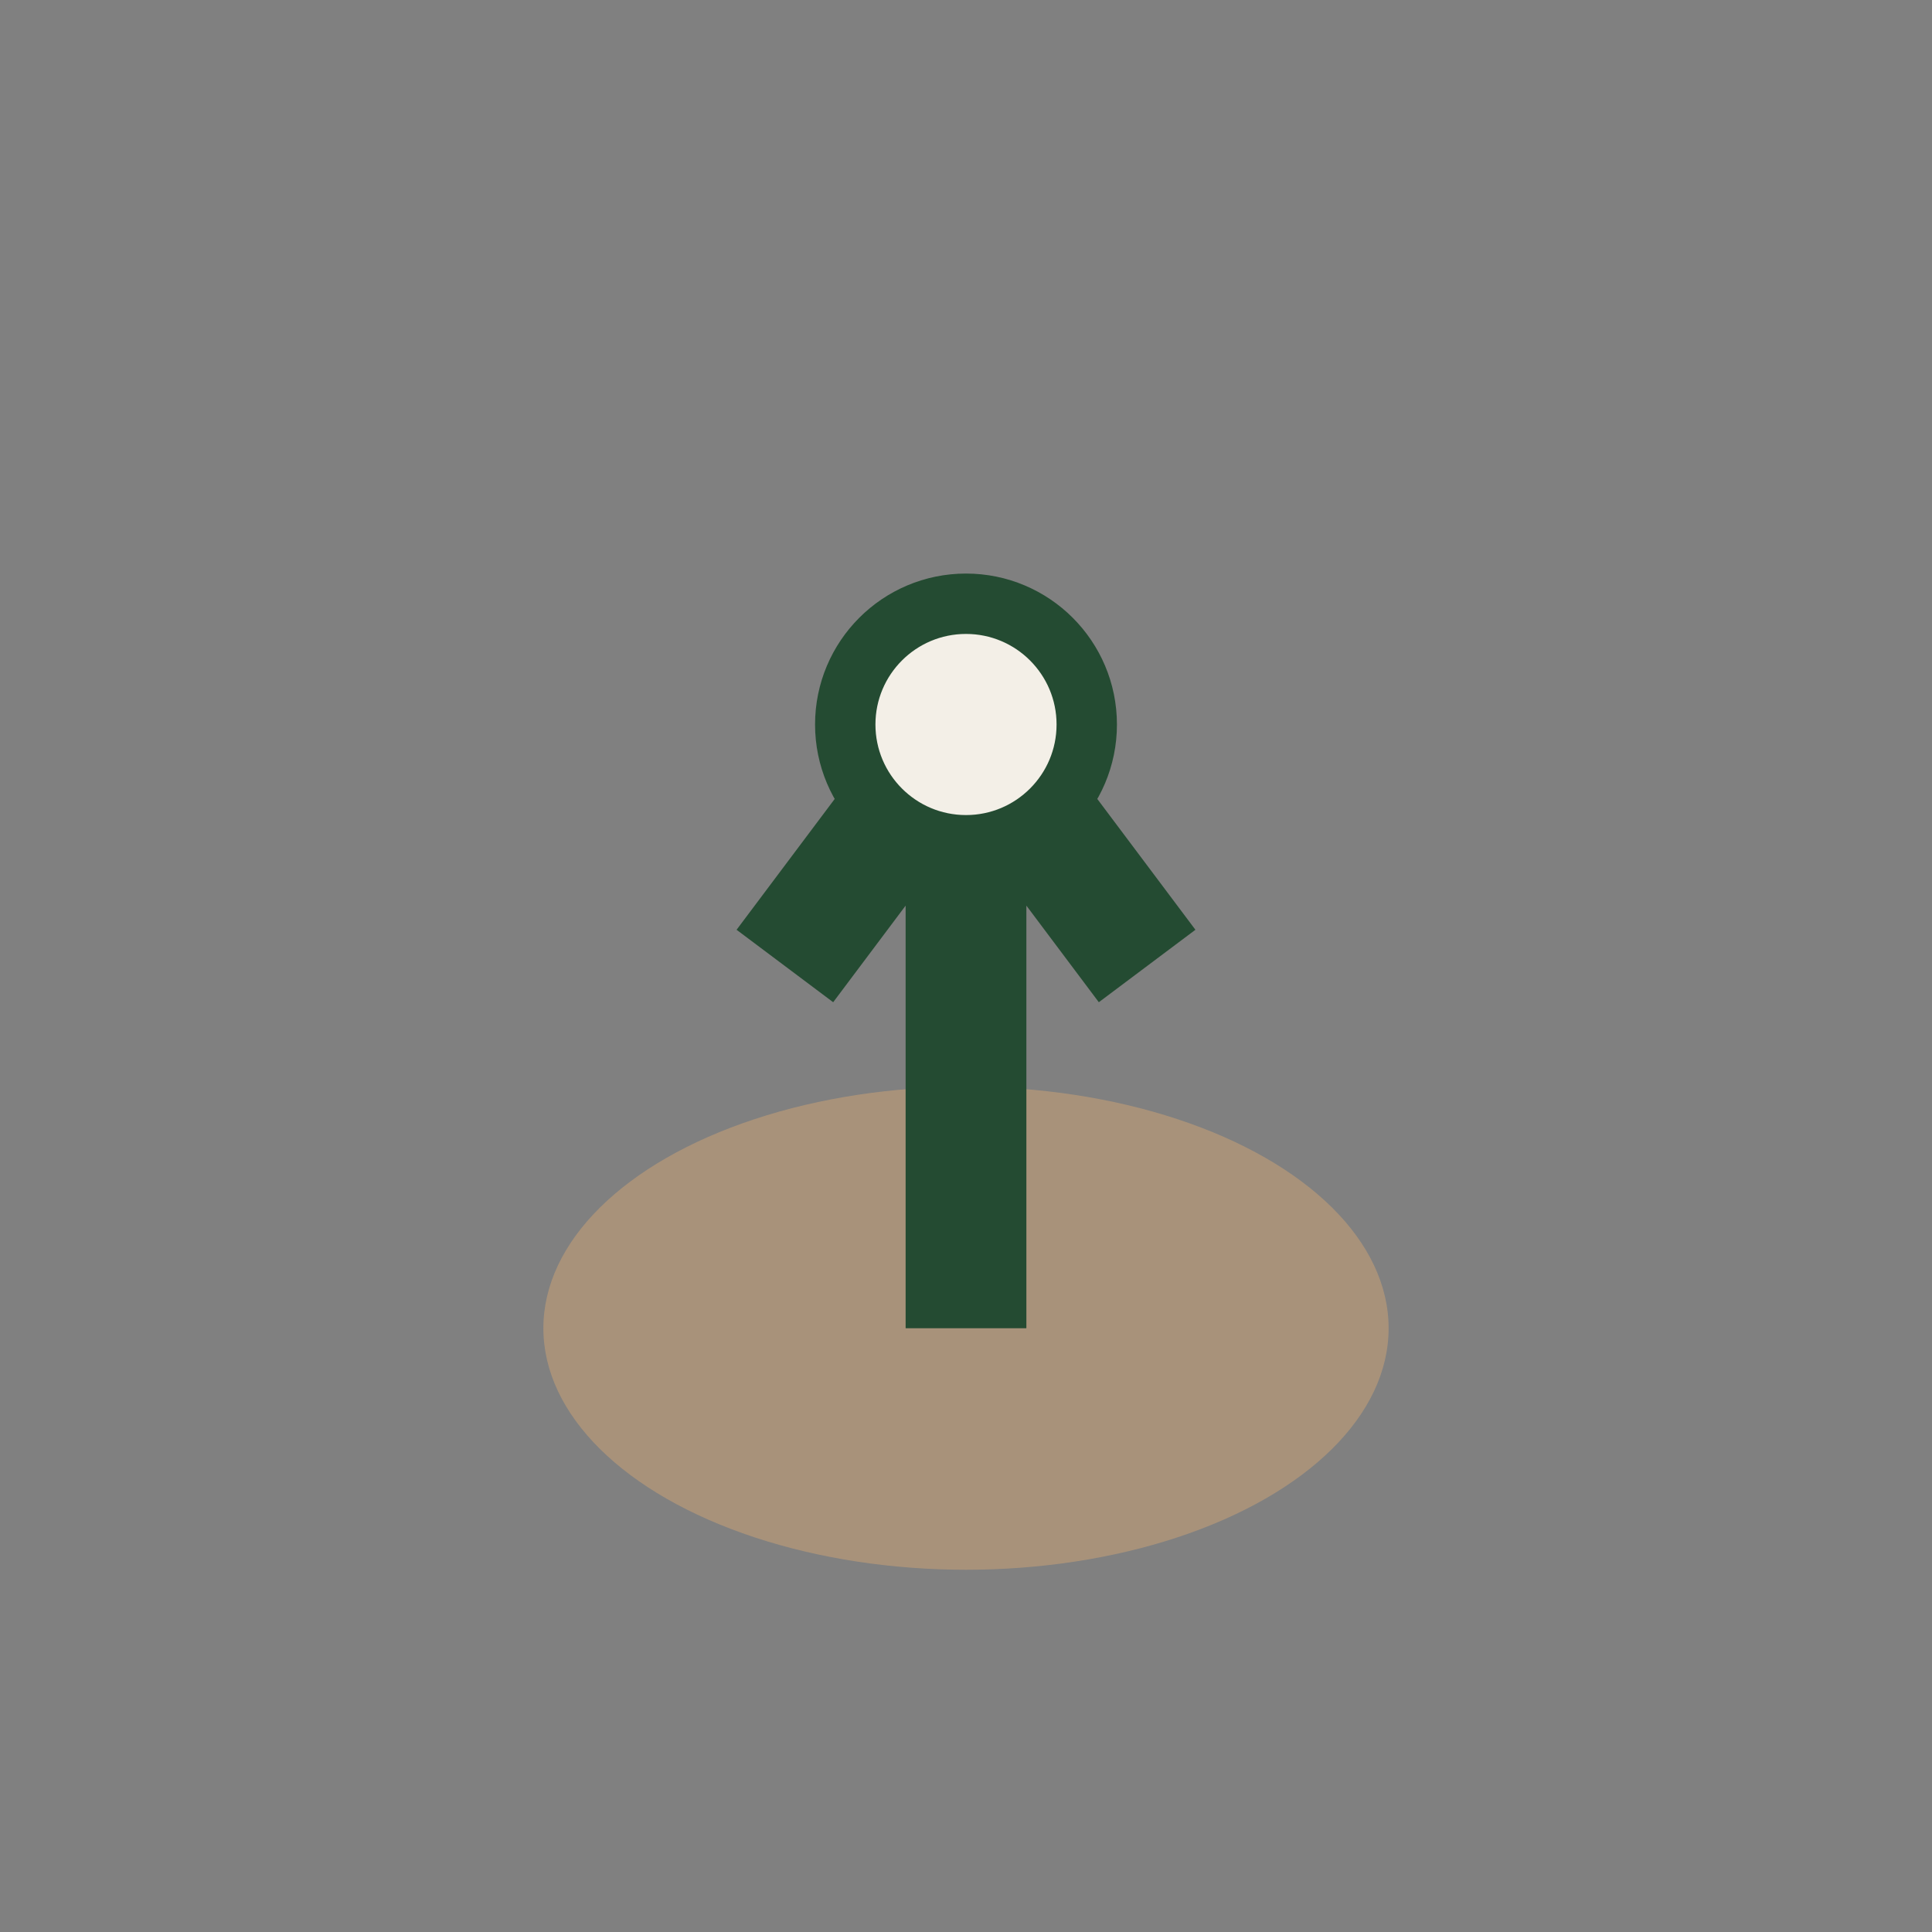
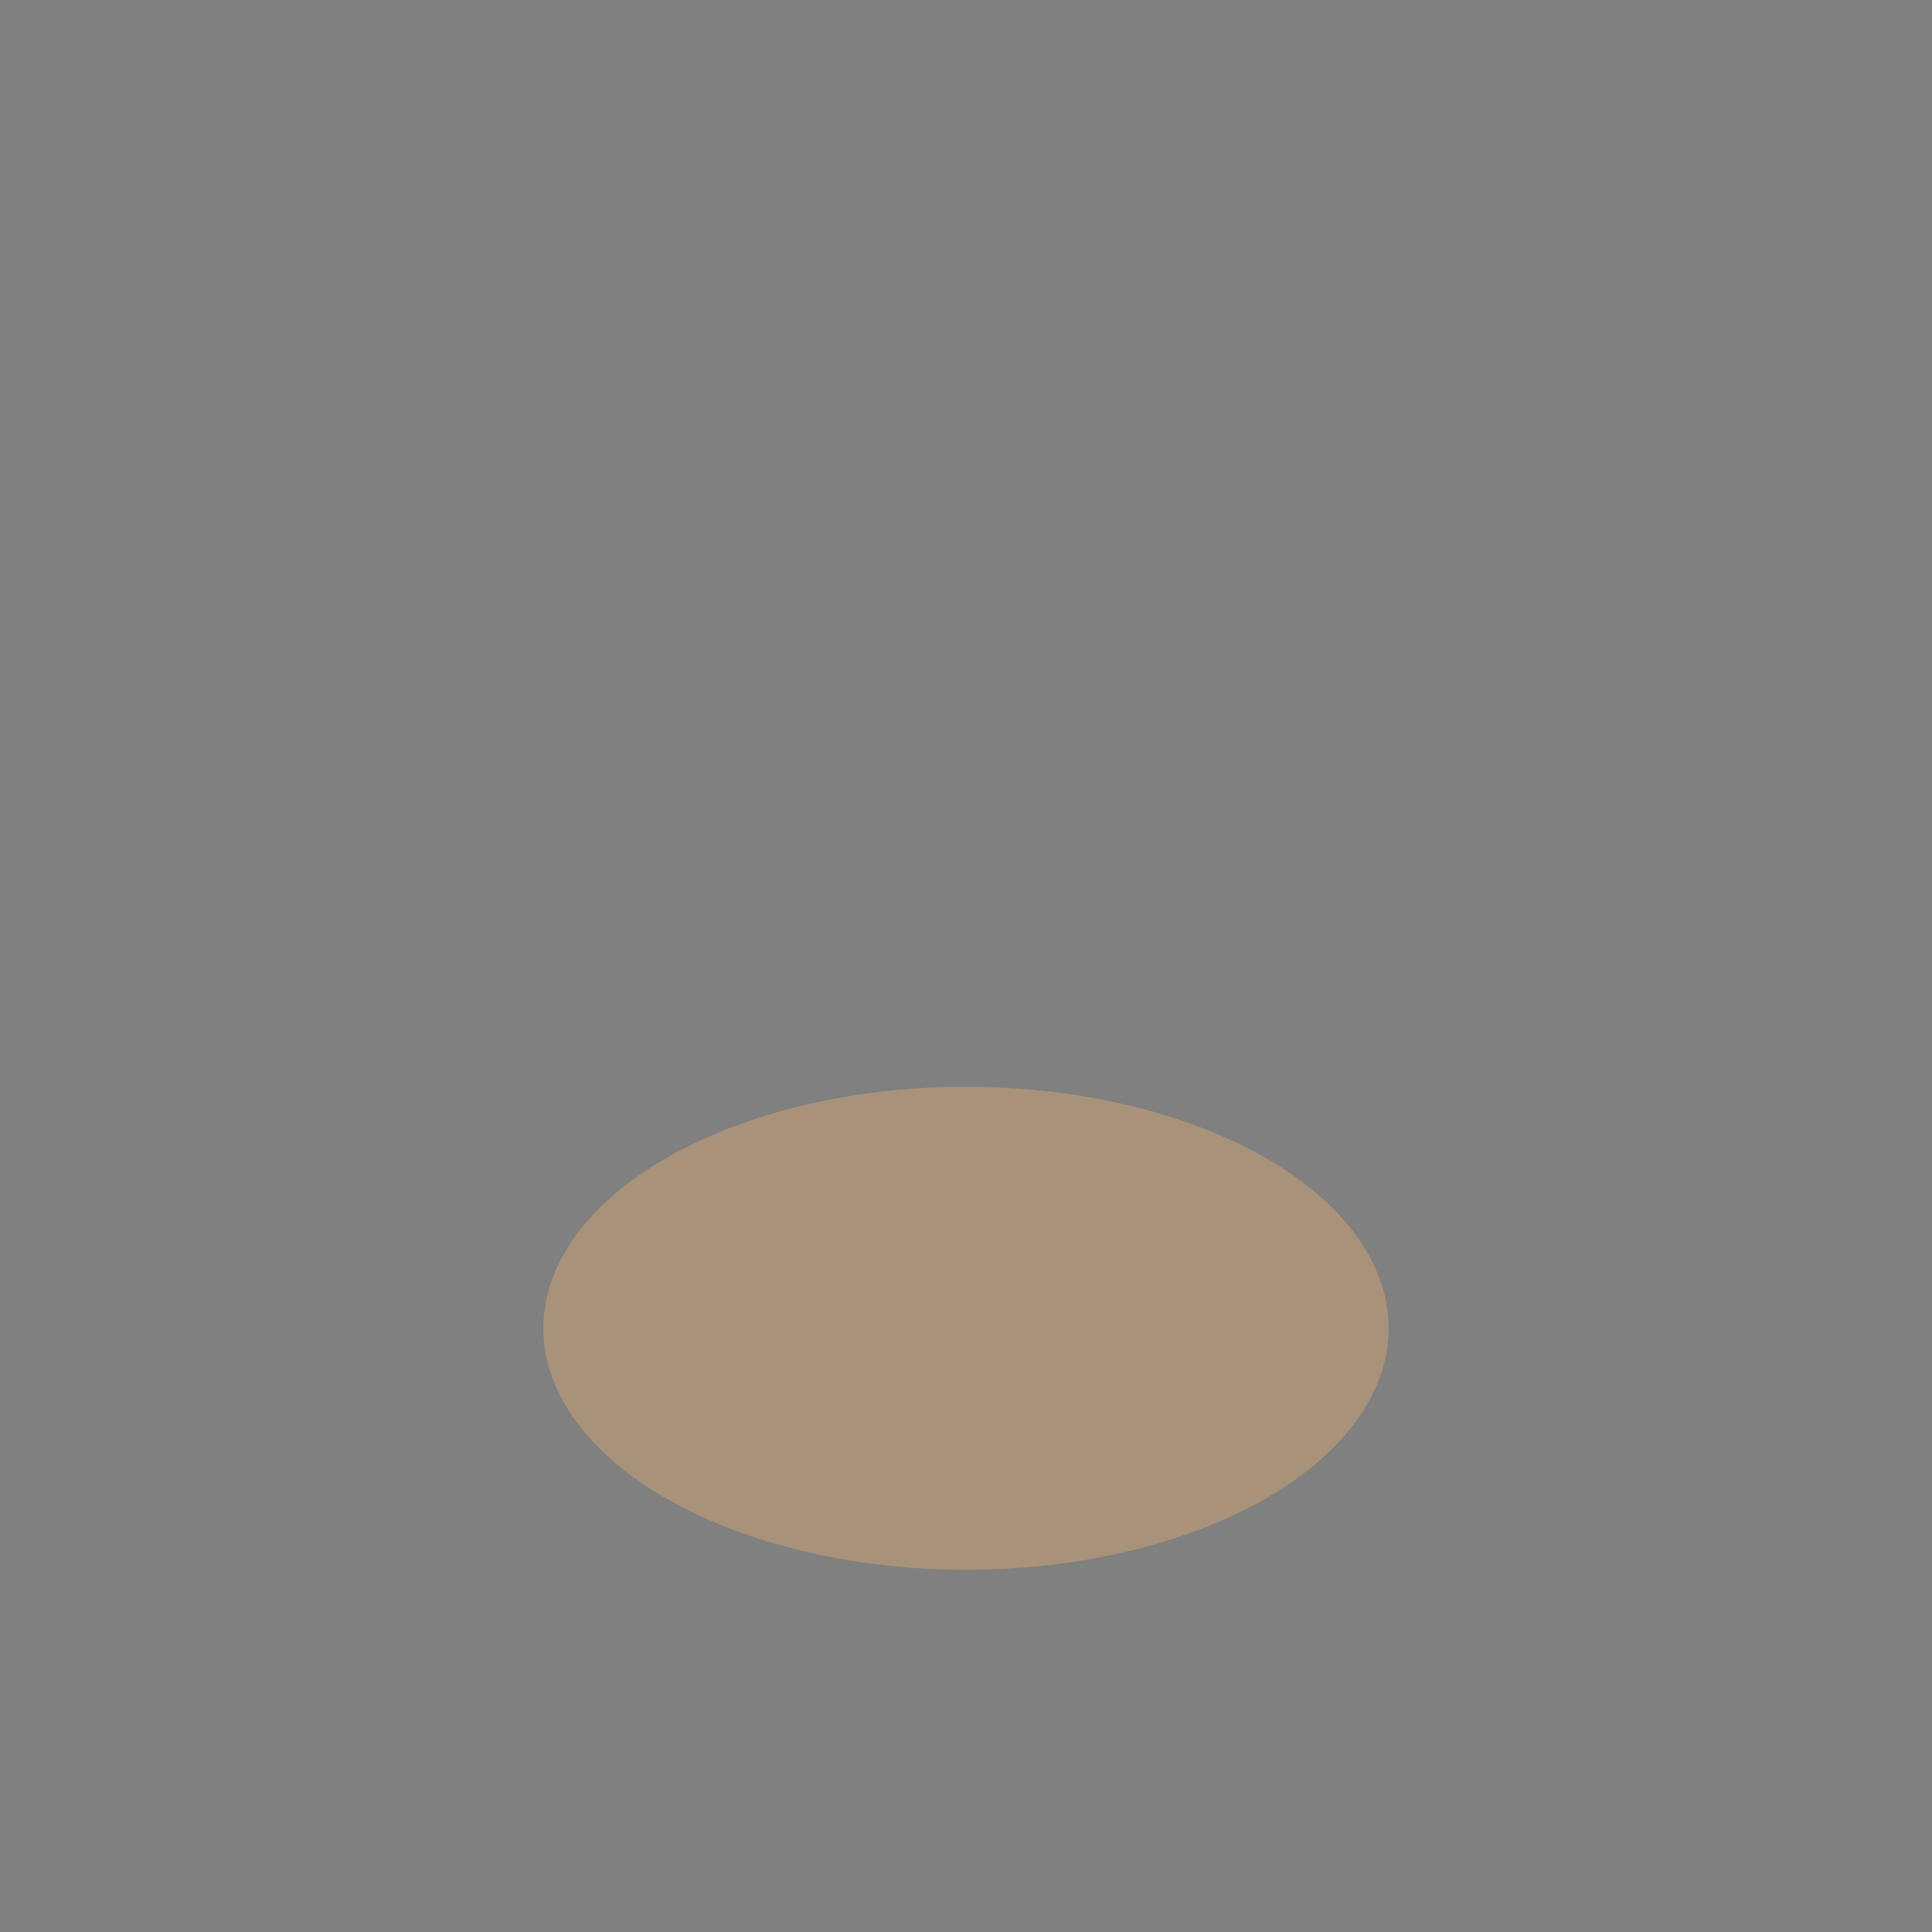
<svg xmlns="http://www.w3.org/2000/svg" width="32" height="32" viewBox="0 0 32 32">
  <rect x="0" y="0" width="32" height="32" fill="#808080" stroke="none" />
  <ellipse cx="16" cy="22" rx="7" ry="4" fill="#A8927A" />
-   <path d="M16 22v-10M16 12l3 4M16 12l-3 4" stroke="#244B32" stroke-width="2" />
-   <circle cx="16" cy="12" r="2" fill="#F3EFE7" stroke="#244B32" />
</svg>